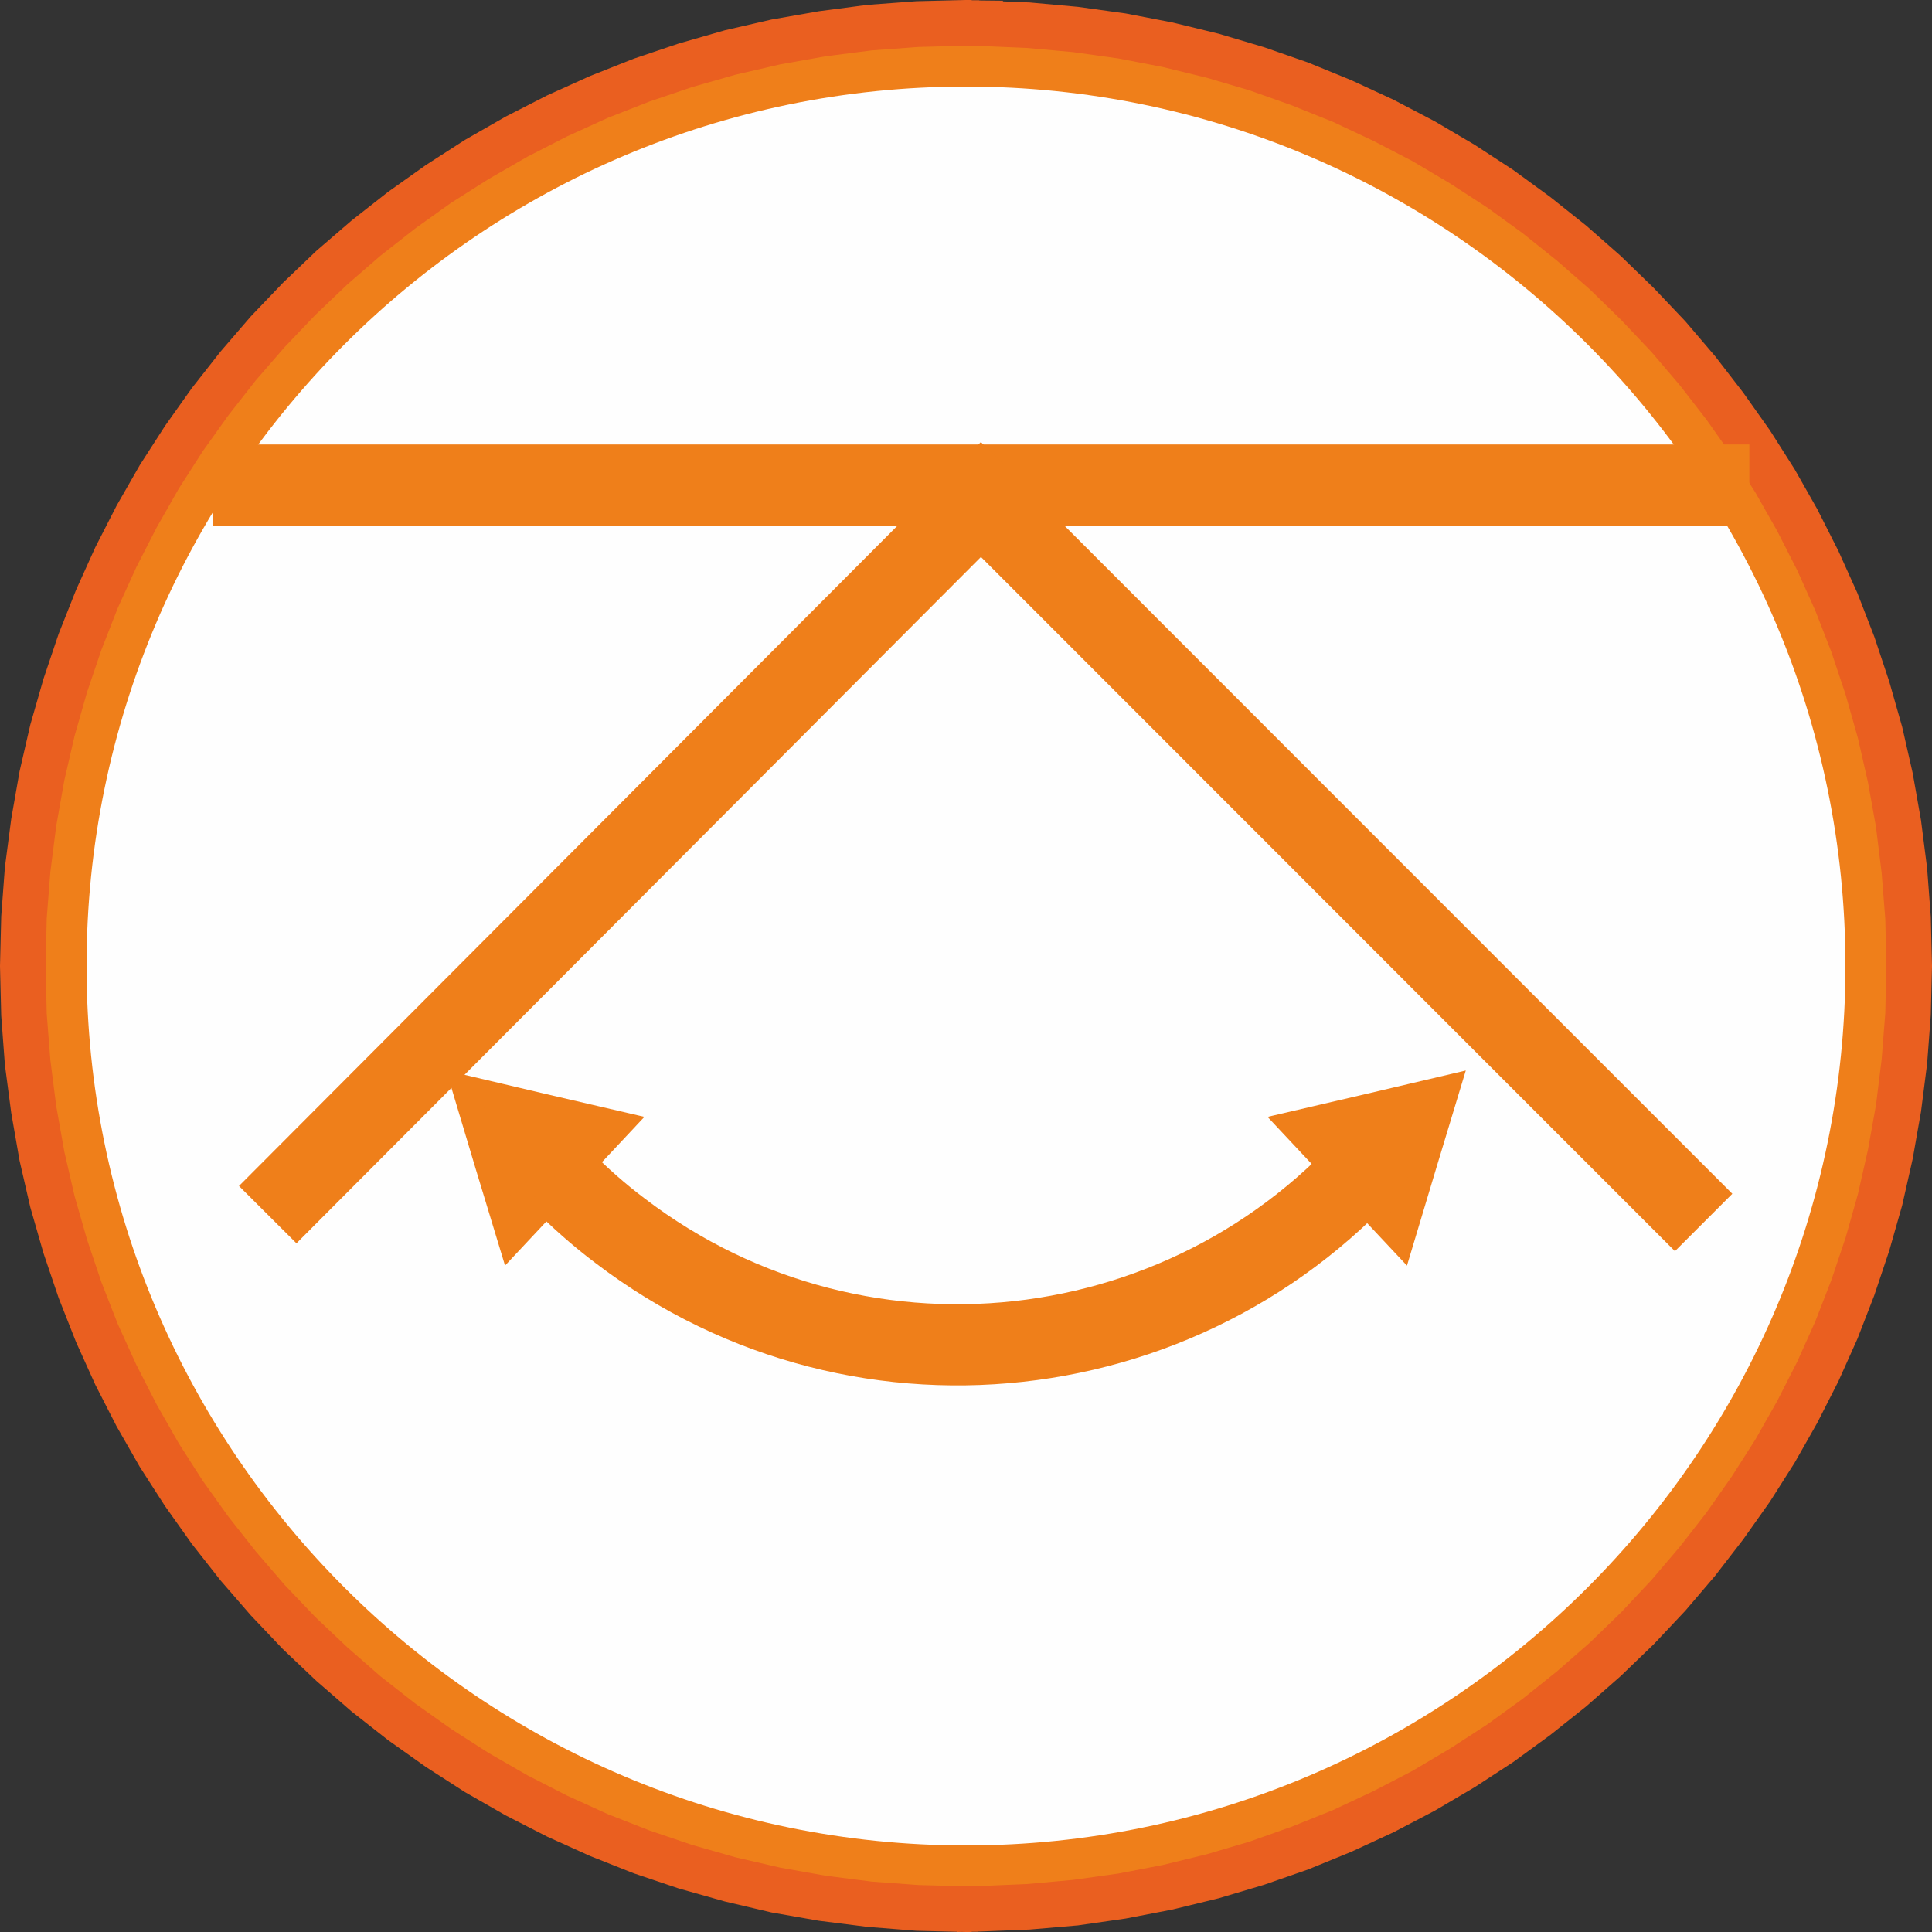
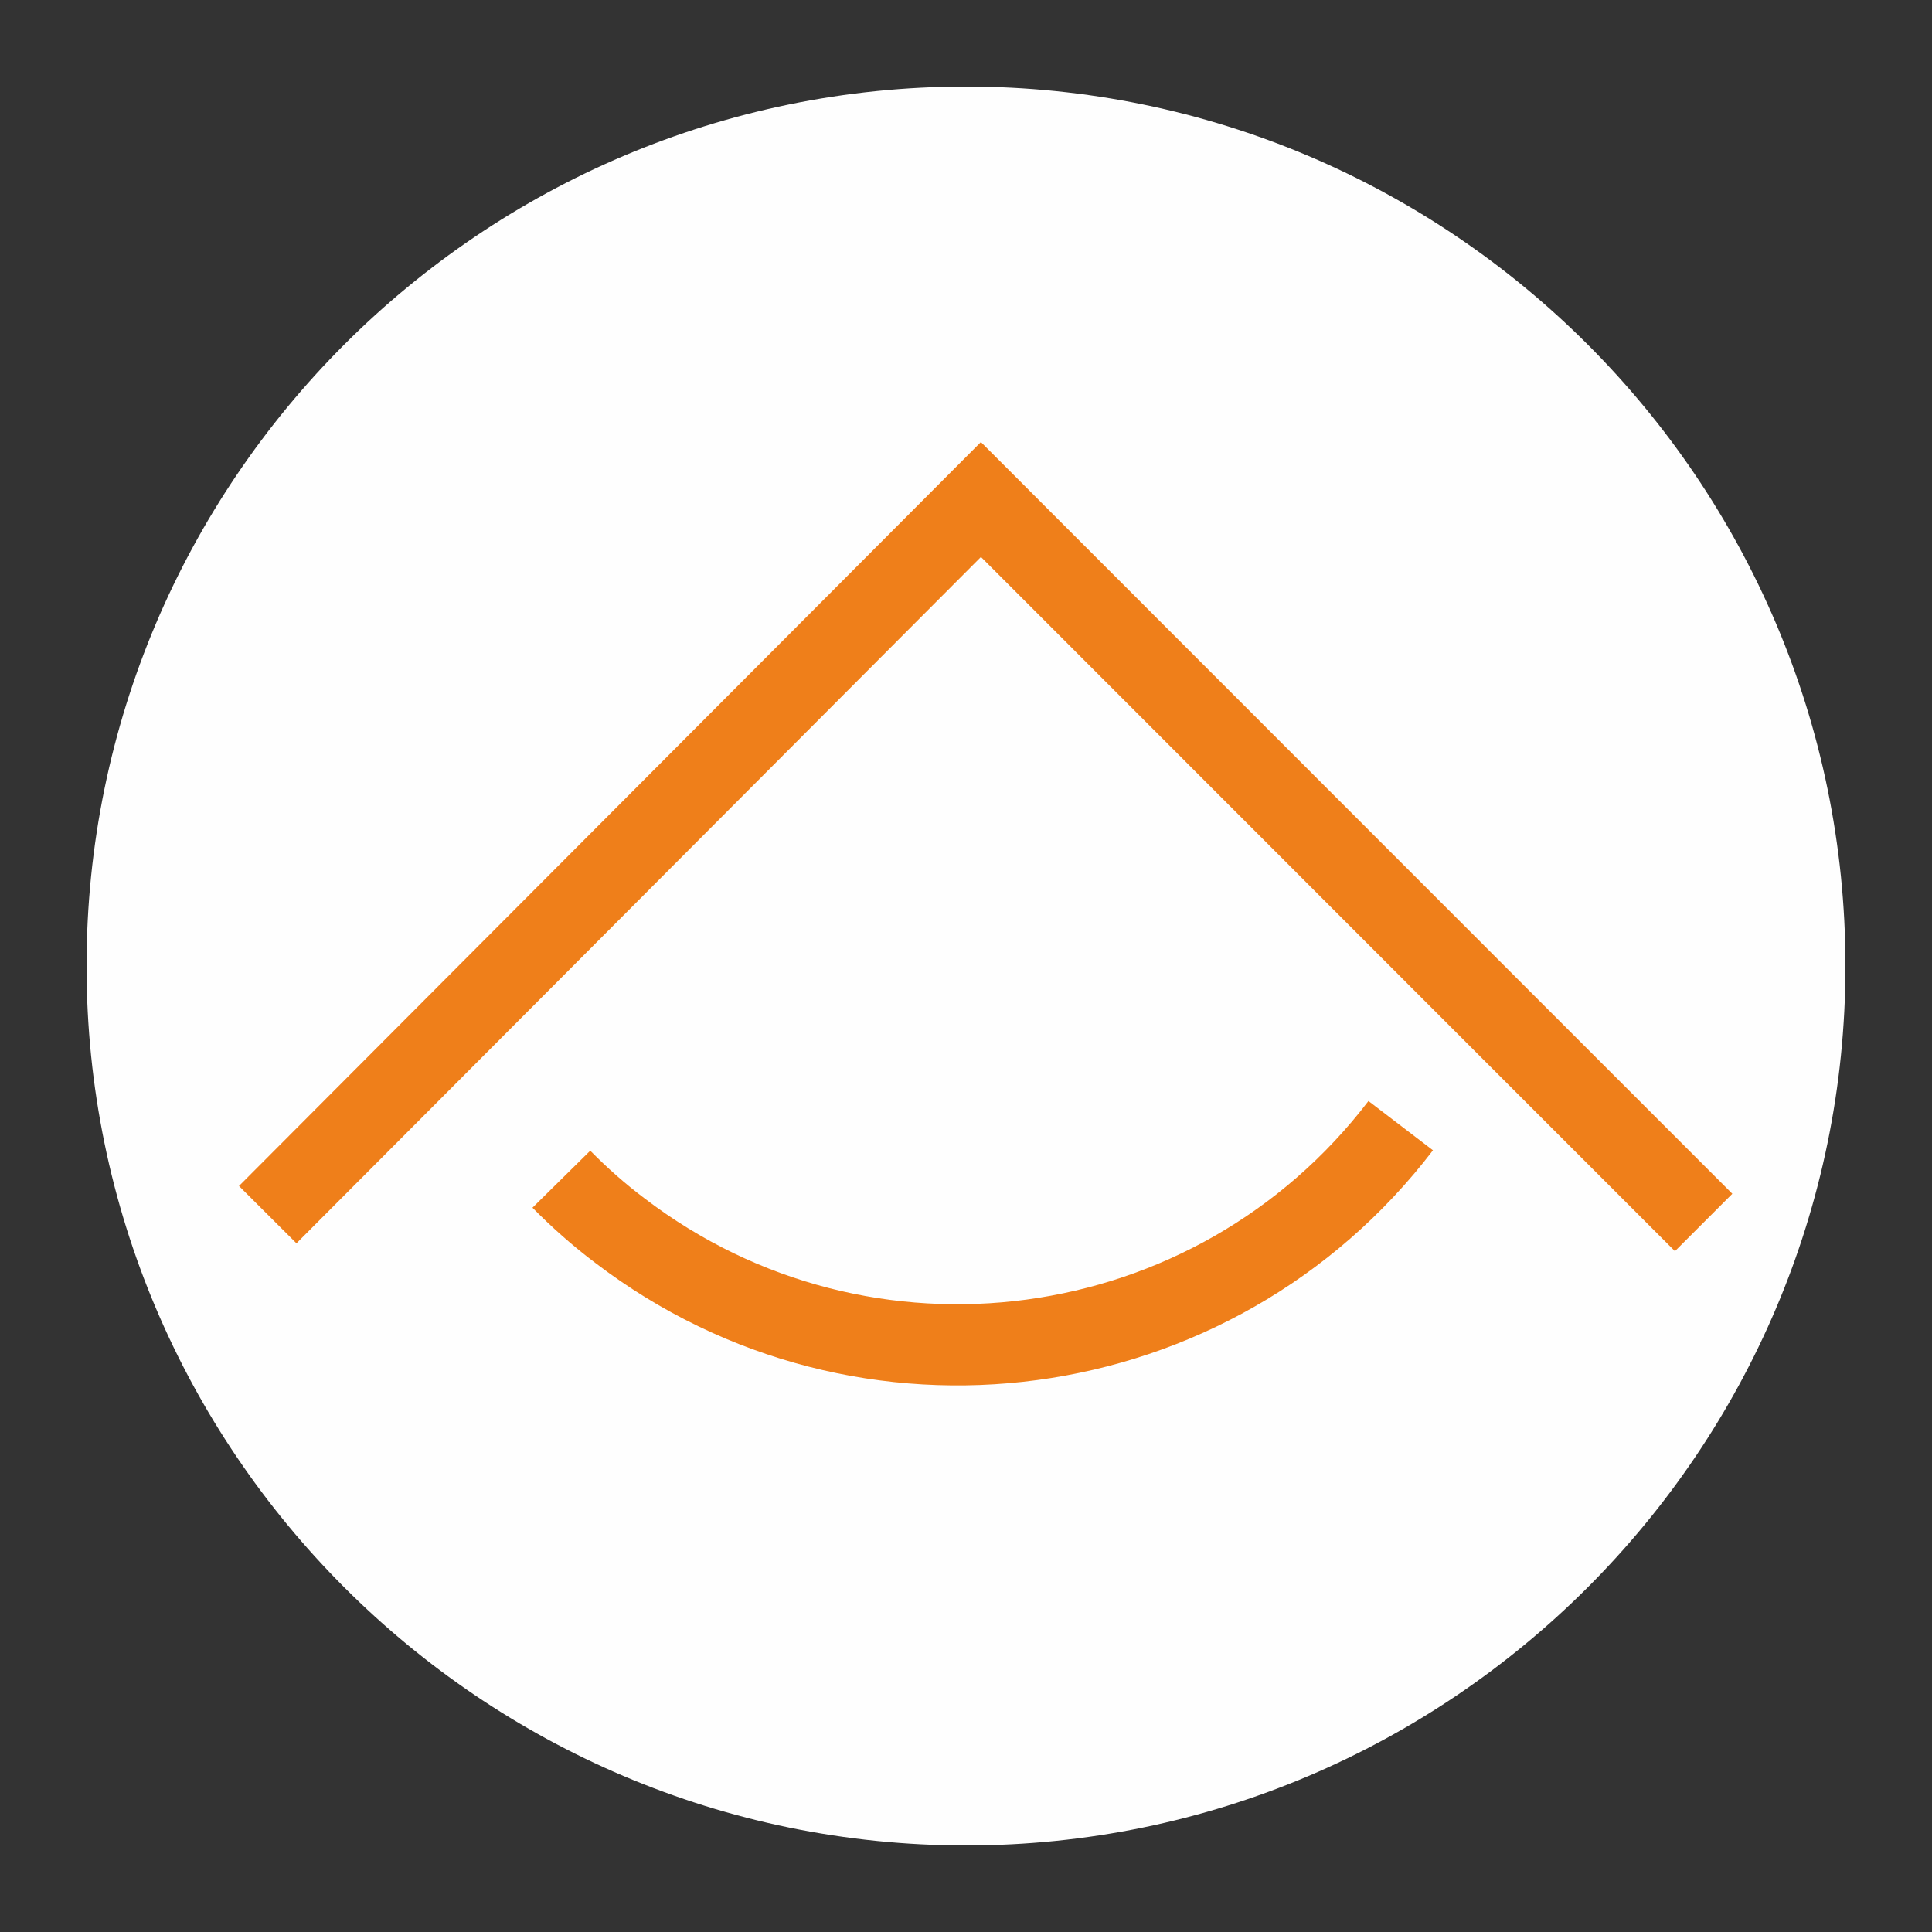
<svg xmlns="http://www.w3.org/2000/svg" xml:space="preserve" width="182px" height="182px" version="1.1" style="shape-rendering:geometricPrecision; text-rendering:geometricPrecision; image-rendering:optimizeQuality; fill-rule:evenodd; clip-rule:evenodd" viewBox="0 0 79.02 79.02">
  <rect x="0" y="0" width="79.02" height="79.02" fill="#333333" stroke="none" />
  <defs>
    <style type="text/css">
   
    .str1 {stroke:#EF7F1A;stroke-width:1.03;stroke-miterlimit:22.926}
    .str0 {stroke:#EF7F1A;stroke-width:3.32;stroke-miterlimit:2.613}
    .fil3 {fill:none;fill-rule:nonzero}
    .fil4 {fill:#EF7F1A}
    .fil2 {fill:#FEFEFE;fill-rule:nonzero}
    .fil0 {fill:#EF7F1A;fill-rule:nonzero}
    .fil1 {fill:#EA5F20;fill-rule:nonzero}
   
  </style>
  </defs>
  <g id="Layer_x0020_1">
    <g>
-       <path class="fil0" d="M39.51 0.93c-21.31,0 -38.58,17.27 -38.58,38.58 0,21.3 17.27,38.58 38.58,38.58 0.19,0 0.38,-0.02 0.58,-0.02l0 0c21.04,-0.31 38,-17.45 38,-38.56 0,-21.11 -16.96,-38.25 -38,-38.56l0 0c-0.2,0 -0.39,-0.02 -0.58,-0.02z" />
-       <path id="_1" class="fil1" d="M1.87 39.51l-1.87 0 0 0 0.05 -2.03 0.15 -2.01 0.26 -1.98 0.34 -1.94 0.44 -1.91 0.54 -1.88 0.62 -1.84 0.71 -1.79 0.79 -1.75 0.87 -1.7 0.95 -1.66 1.03 -1.6 1.1 -1.55 1.17 -1.49 1.24 -1.44 1.31 -1.37 1.37 -1.31 1.44 -1.24 1.49 -1.17 1.55 -1.1 1.6 -1.03 1.66 -0.95 1.7 -0.87 1.75 -0.79 1.79 -0.71 1.84 -0.62 1.88 -0.54 1.91 -0.44 1.94 -0.34 1.98 -0.26 2.01 -0.15 2.03 -0.05 0 1.87 -1.94 0.05 -1.91 0.14 -1.88 0.24 -1.86 0.33 -1.82 0.42 -1.79 0.51 -1.74 0.59 -1.71 0.67 -1.67 0.76 -1.62 0.83 -1.58 0.91 -1.53 0.97 -1.47 1.05 -1.43 1.12 -1.36 1.18 -1.31 1.25 -1.25 1.31 -1.18 1.36 -1.12 1.43 -1.05 1.47 -0.98 1.53 -0.9 1.58 -0.83 1.62 -0.76 1.67 -0.67 1.71 -0.59 1.74 -0.51 1.79 -0.42 1.82 -0.33 1.86 -0.24 1.88 -0.15 1.91 -0.04 1.94 0 0zm37.64 37.64l0 1.87 0 0 -2.03 -0.05 -2.01 -0.16 -1.98 -0.25 -1.94 -0.34 -1.91 -0.45 -1.88 -0.53 -1.84 -0.62 -1.79 -0.71 -1.75 -0.79 -1.7 -0.87 -1.66 -0.95 -1.6 -1.03 -1.55 -1.1 -1.49 -1.17 -1.44 -1.25 -1.37 -1.3 -1.31 -1.38 -1.24 -1.43 -1.17 -1.49 -1.1 -1.55 -1.03 -1.6 -0.95 -1.66 -0.87 -1.7 -0.79 -1.75 -0.71 -1.8 -0.62 -1.83 -0.54 -1.88 -0.44 -1.91 -0.34 -1.95 -0.26 -1.97 -0.15 -2.01 -0.05 -2.03 1.87 0 0.04 1.94 0.15 1.91 0.24 1.88 0.33 1.86 0.42 1.82 0.51 1.78 0.59 1.75 0.67 1.71 0.76 1.67 0.83 1.62 0.9 1.58 0.98 1.53 1.05 1.47 1.12 1.42 1.18 1.37 1.25 1.31 1.31 1.24 1.36 1.19 1.43 1.12 1.47 1.04 1.53 0.98 1.58 0.91 1.62 0.83 1.67 0.76 1.71 0.67 1.74 0.59 1.79 0.51 1.82 0.42 1.86 0.33 1.88 0.24 1.91 0.14 1.94 0.05 0 0zm1.51 0.92l-1.86 0 0.95 0.93 -0.03 0 -0.04 0 -0.03 0 -0.03 0.01 -0.04 0 -0.04 0 -0.03 0 -0.04 0 -0.03 0 -0.04 0 -0.04 0.01 -0.04 0 -0.04 0 -0.04 0 -0.05 0 -0.04 0 0 -1.87 0.03 0 0.03 0 0.03 0 0.03 0 0.03 0 0.03 0 0.04 0 0.04 0 0.03 0 0.04 -0.01 0.04 0 0.02 0 0.05 0 0.04 0 0.04 0 0.04 0 0.95 0.93zm-0.95 -0.93l0.95 -0.03 0 0.96 -0.95 -0.93zm-0.91 0.93l0 0 1.86 0 0 0 -0.92 0.93 -0.94 -0.93zm0.94 0.93l-0.94 0.02 0 -0.95 0.94 0.93zm37.05 -39.49l1.87 0 0 0 -0.05 2.01 -0.15 1.99 -0.25 1.96 -0.34 1.93 -0.43 1.9 -0.53 1.86 -0.61 1.82 -0.69 1.78 -0.78 1.74 -0.86 1.69 -0.93 1.64 -1.01 1.59 -1.09 1.54 -1.15 1.49 -1.22 1.43 -1.29 1.37 -1.35 1.3 -1.41 1.24 -1.47 1.17 -1.52 1.11 -1.58 1.03 -1.63 0.96 -1.68 0.88 -1.73 0.8 -1.76 0.72 -1.81 0.63 -1.85 0.55 -1.89 0.46 -1.92 0.37 -1.95 0.28 -1.98 0.17 -2.01 0.08 -0.02 -1.86 1.91 -0.08 1.89 -0.17 1.86 -0.26 1.82 -0.35 1.8 -0.44 1.76 -0.52 1.72 -0.61 1.69 -0.68 1.64 -0.77 1.6 -0.83 1.55 -0.92 1.51 -0.98 1.45 -1.05 1.4 -1.12 1.35 -1.18 1.28 -1.24 1.23 -1.31 1.16 -1.36 1.1 -1.41 1.03 -1.47 0.97 -1.52 0.89 -1.57 0.82 -1.61 0.74 -1.65 0.66 -1.7 0.58 -1.73 0.5 -1.77 0.41 -1.81 0.33 -1.84 0.23 -1.86 0.15 -1.9 0.04 -1.92 0 0zm-37.99 -38.56l1.86 0 -0.92 -0.93 2.01 0.08 1.98 0.18 1.95 0.27 1.92 0.37 1.89 0.46 1.85 0.55 1.81 0.63 1.76 0.72 1.73 0.8 1.68 0.88 1.63 0.96 1.58 1.03 1.52 1.11 1.47 1.17 1.41 1.24 1.35 1.31 1.29 1.36 1.22 1.43 1.15 1.49 1.09 1.54 1.01 1.59 0.93 1.64 0.86 1.7 0.78 1.73 0.69 1.78 0.61 1.83 0.53 1.86 0.43 1.89 0.34 1.93 0.25 1.96 0.15 1.99 0.05 2.01 -1.87 0 -0.04 -1.92 -0.15 -1.89 -0.23 -1.87 -0.33 -1.84 -0.41 -1.8 -0.5 -1.77 -0.58 -1.74 -0.66 -1.7 -0.74 -1.65 -0.82 -1.61 -0.89 -1.57 -0.97 -1.52 -1.03 -1.46 -1.1 -1.42 -1.16 -1.36 -1.23 -1.3 -1.28 -1.25 -1.35 -1.18 -1.4 -1.12 -1.45 -1.05 -1.51 -0.98 -1.55 -0.92 -1.6 -0.83 -1.64 -0.77 -1.69 -0.68 -1.72 -0.61 -1.76 -0.52 -1.8 -0.44 -1.82 -0.35 -1.86 -0.26 -1.89 -0.17 -1.91 -0.08 -0.92 -0.93zm0.92 0.93l-0.92 -0.01 0 -0.92 0.92 0.93zm0.94 -0.93l0 0 -1.86 0 0 0 0.94 -0.93 0.92 0.93zm-0.92 -0.93l0.92 0.01 0 0.92 -0.92 -0.93zm-0.59 1.85l0 -1.87 0 0 0.04 0 0.05 0 0.04 0 0.04 0 0.04 0 0.04 0.01 0.04 0 0.03 0 0.04 0 0.03 0 0.04 0 0.03 0 0.04 0 0.03 0 0.03 0.01 0.03 0 -0.02 1.86 -0.04 0 -0.04 0 -0.05 0 -0.03 0 -0.04 0 -0.04 -0.01 -0.04 0 -0.03 0 -0.04 0 -0.04 0 -0.03 0 -0.03 0 -0.03 0 -0.03 0 -0.03 0 -0.03 0 0 0z" />
-     </g>
+       </g>
    <path class="fil2" d="M39.51 75.48c-19.83,0 -35.97,-16.14 -35.97,-35.97 0,-19.84 16.14,-35.97 35.97,-35.97 19.83,0 35.97,16.13 35.97,35.97 0,19.83 -16.14,35.97 -35.97,35.97z" />
    <g id="_2534825913776">
-       <line class="fil3 str0" x1="8.7" y1="19.84" x2="71.55" y2="19.84" />
      <polyline class="fil3 str0" points="10.95,49.68 40.12,20.43 61.83,42.15 69.68,50 " />
      <path class="fil3 str0" d="M22.96 48.23c0.75,0.76 1.54,1.46 2.39,2.1 10,7.64 24.3,5.71 31.94,-4.29" />
-       <polygon class="fil4 str1" points="59.2,44.49 58.25,47.63 57.31,50.76 55.07,48.37 52.83,45.98 56.01,45.24 " />
-       <polygon class="fil4 str1" points="19,44.49 19.94,47.63 20.89,50.76 23.13,48.37 25.37,45.98 22.18,45.24 " />
    </g>
  </g>
</svg>